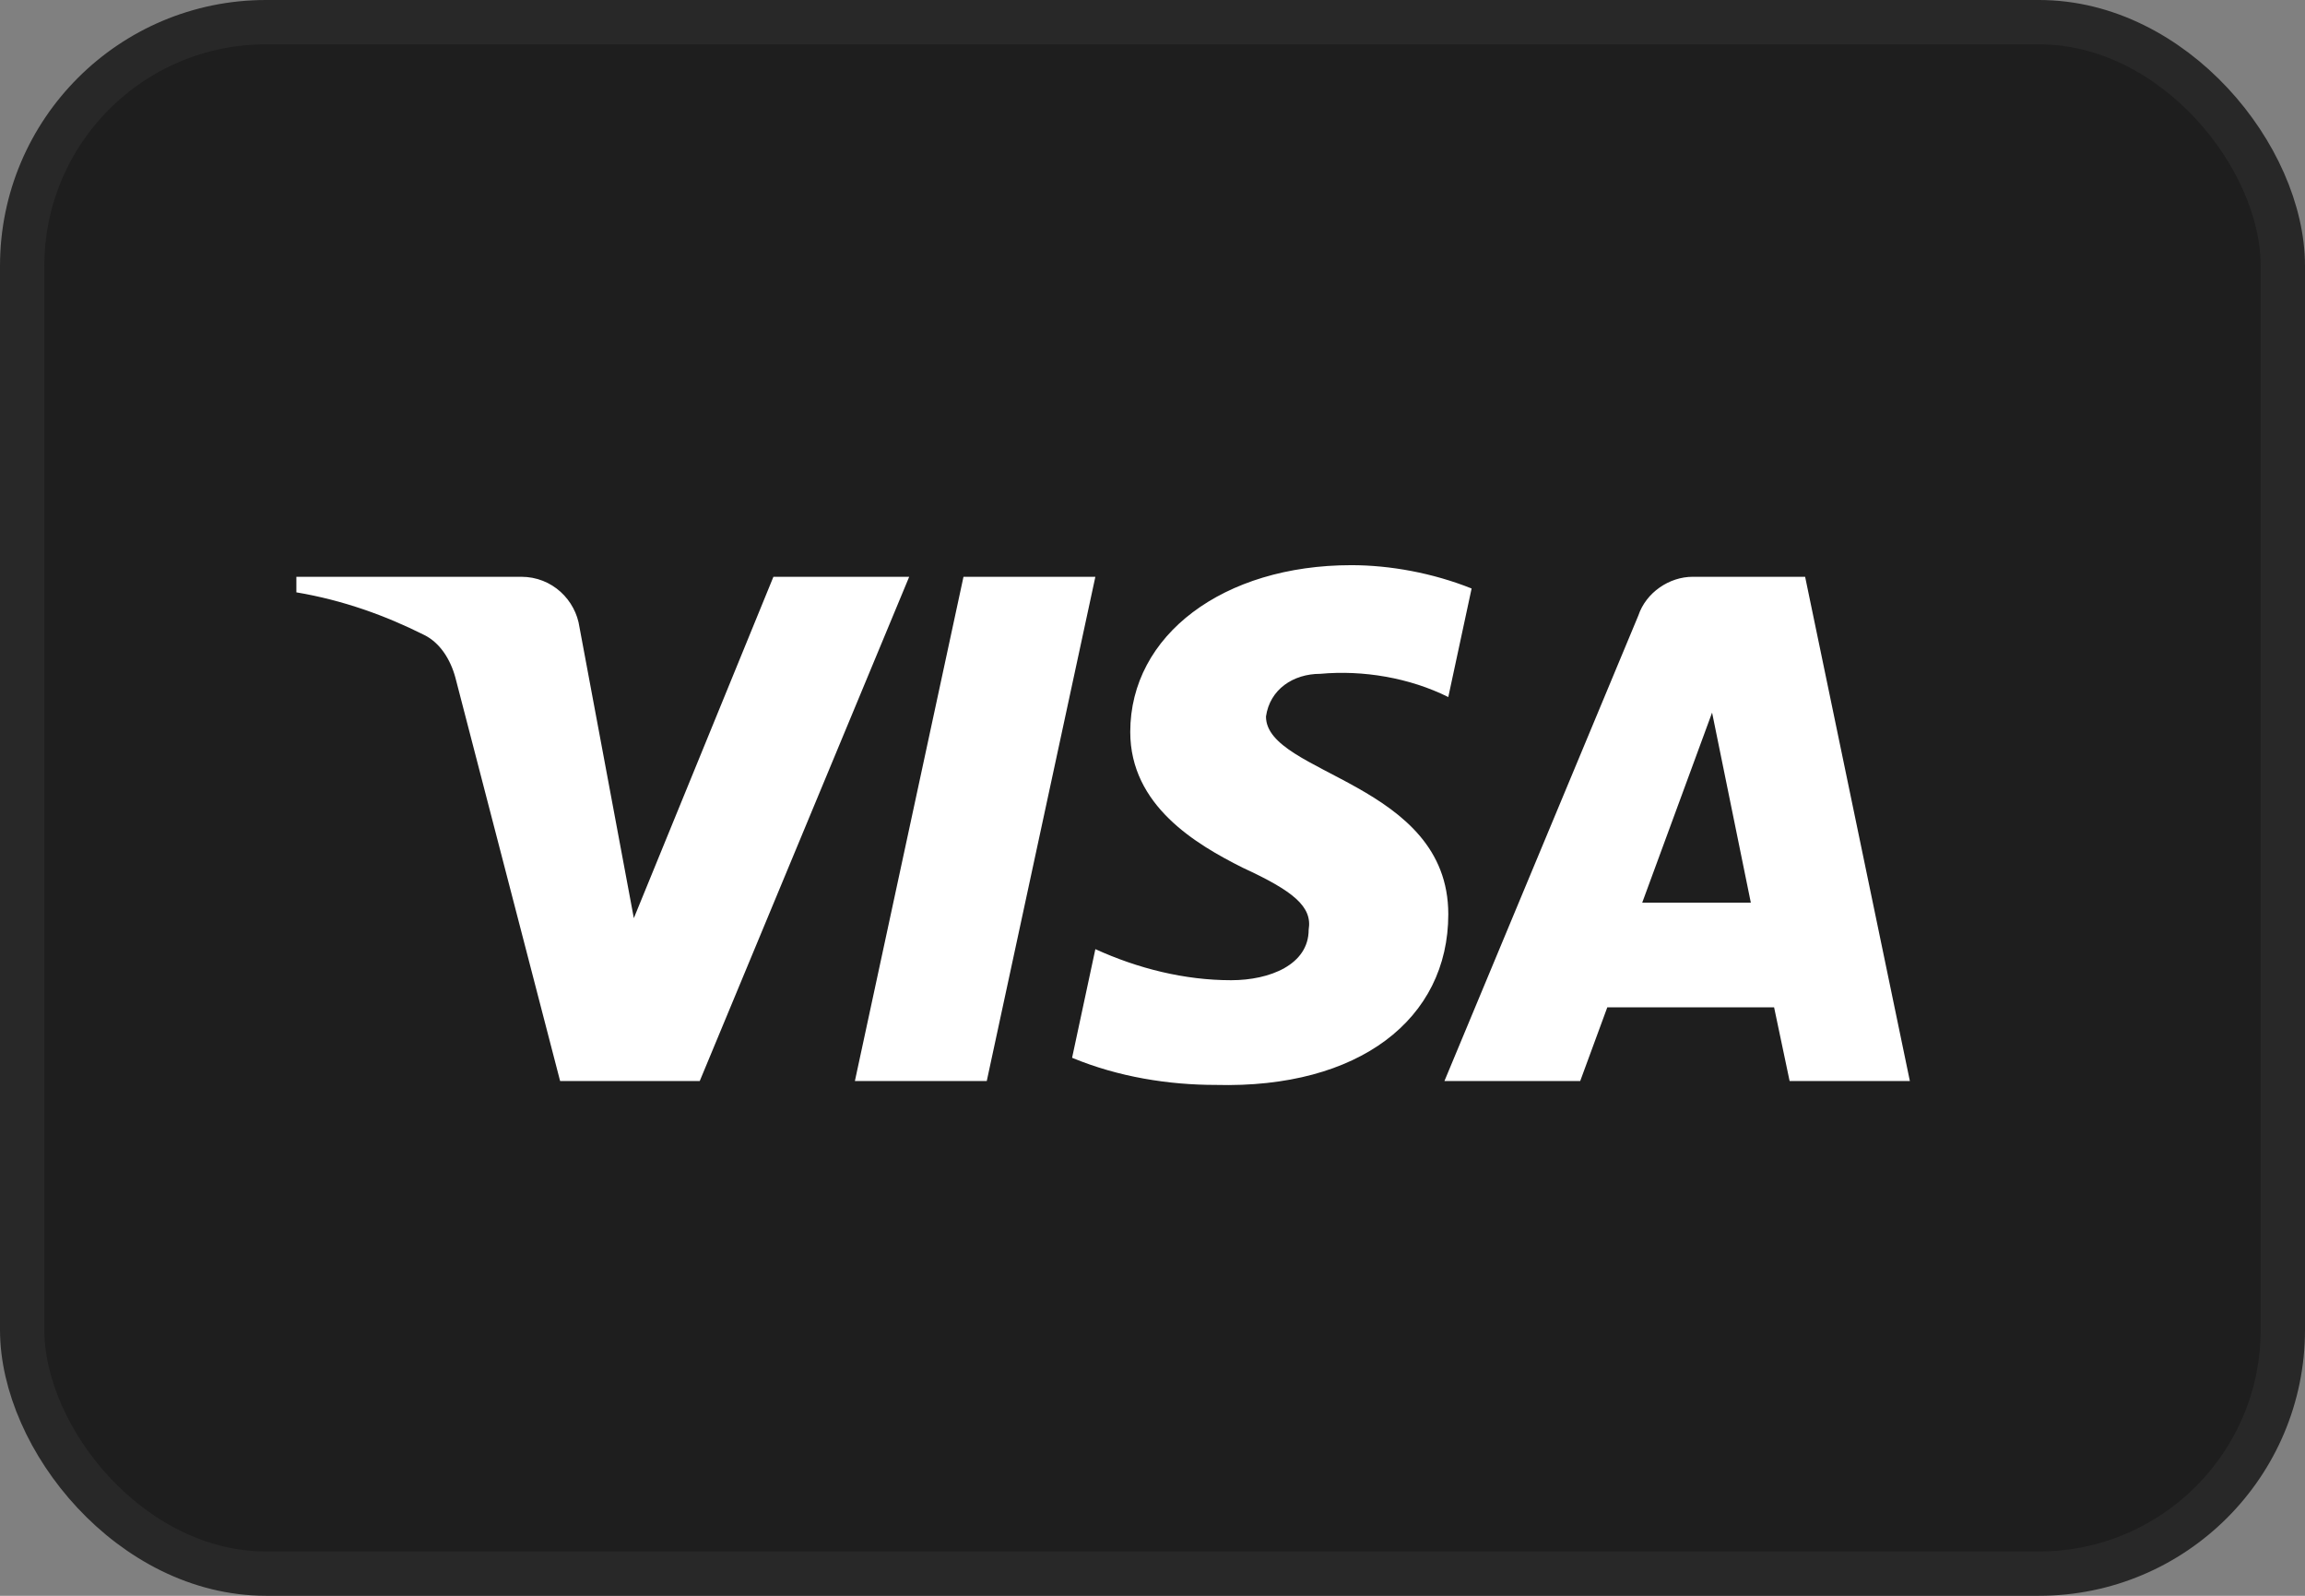
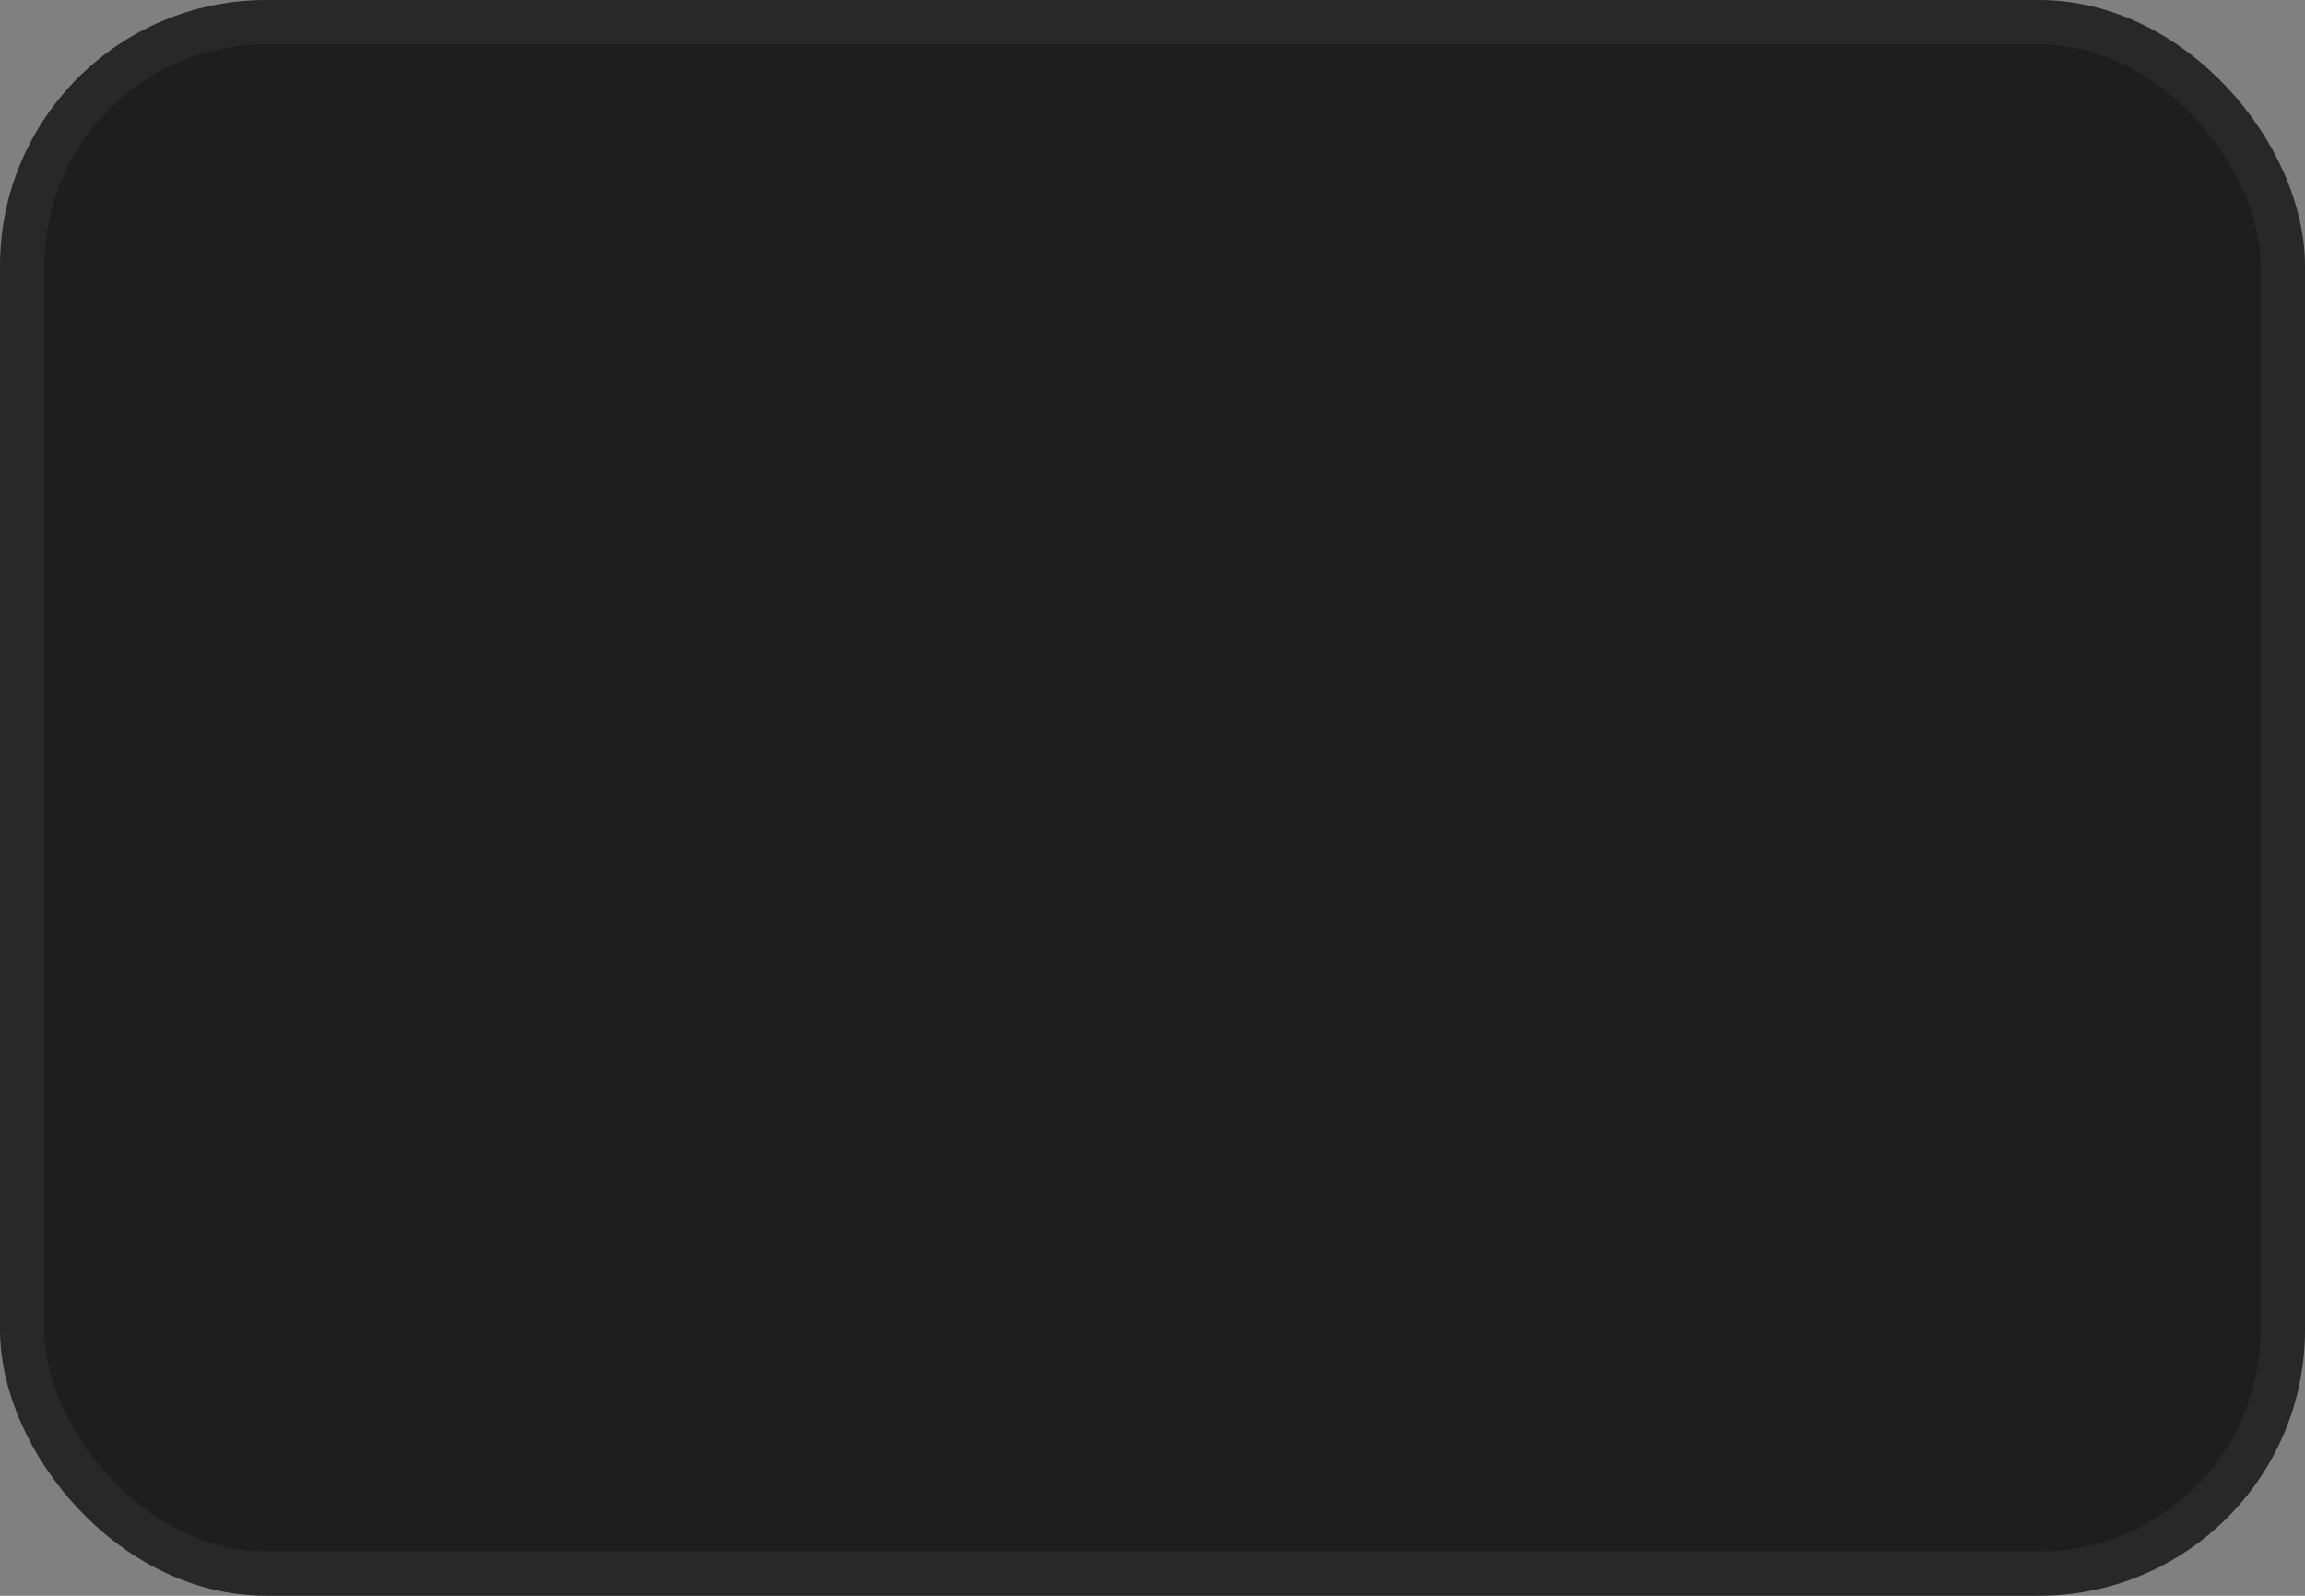
<svg xmlns="http://www.w3.org/2000/svg" width="52" height="36" viewBox="0 0 52 36" fill="none">
  <rect x="0" y="0" width="52" height="36" fill="#808080" stroke="none" />
  <rect x="0.5" y="0.5" width="51" height="35" rx="5.5" fill="#1E1E1E" stroke="#282828" />
-   <path fill-rule="evenodd" clip-rule="evenodd" d="M15.786 24.387H12.636L10.274 15.289C10.161 14.87 9.923 14.5 9.573 14.326C8.699 13.887 7.736 13.539 6.686 13.363V13.012H11.76C12.461 13.012 12.986 13.539 13.073 14.15L14.299 20.713L17.448 13.012H20.511L15.786 24.387ZM22.261 24.387H19.286L21.736 13.012H24.711L22.261 24.387ZM28.56 16.164C28.648 15.551 29.173 15.201 29.786 15.201C30.749 15.113 31.798 15.289 32.673 15.725L33.199 13.276C32.323 12.926 31.36 12.75 30.486 12.75C27.599 12.75 25.498 14.326 25.498 16.512C25.498 18.176 26.986 19.049 28.037 19.576C29.173 20.1 29.611 20.451 29.523 20.975C29.523 21.762 28.648 22.113 27.774 22.113C26.723 22.113 25.673 21.85 24.711 21.412L24.186 23.863C25.236 24.299 26.373 24.475 27.424 24.475C30.661 24.562 32.673 22.988 32.673 20.625C32.673 17.65 28.56 17.475 28.56 16.164V16.164ZM43.086 24.387L40.723 13.012H38.186C37.661 13.012 37.135 13.363 36.96 13.887L32.586 24.387H35.649L36.26 22.725H40.023L40.373 24.387H43.086ZM38.624 16.076L39.498 20.363H37.048L38.624 16.076Z" fill="white" />
</svg>